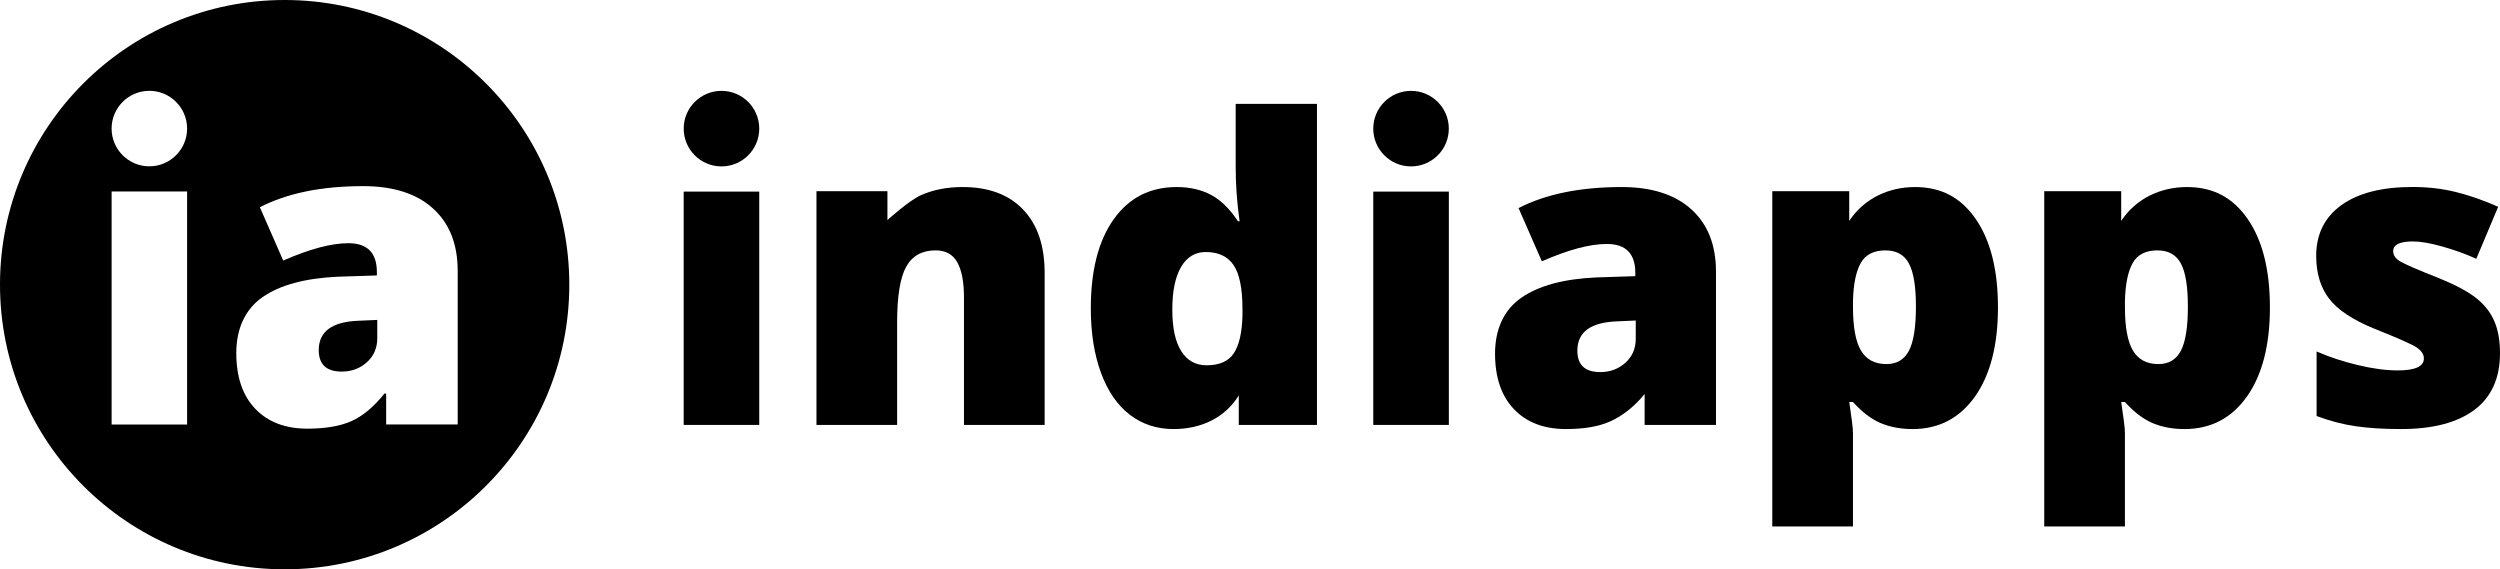
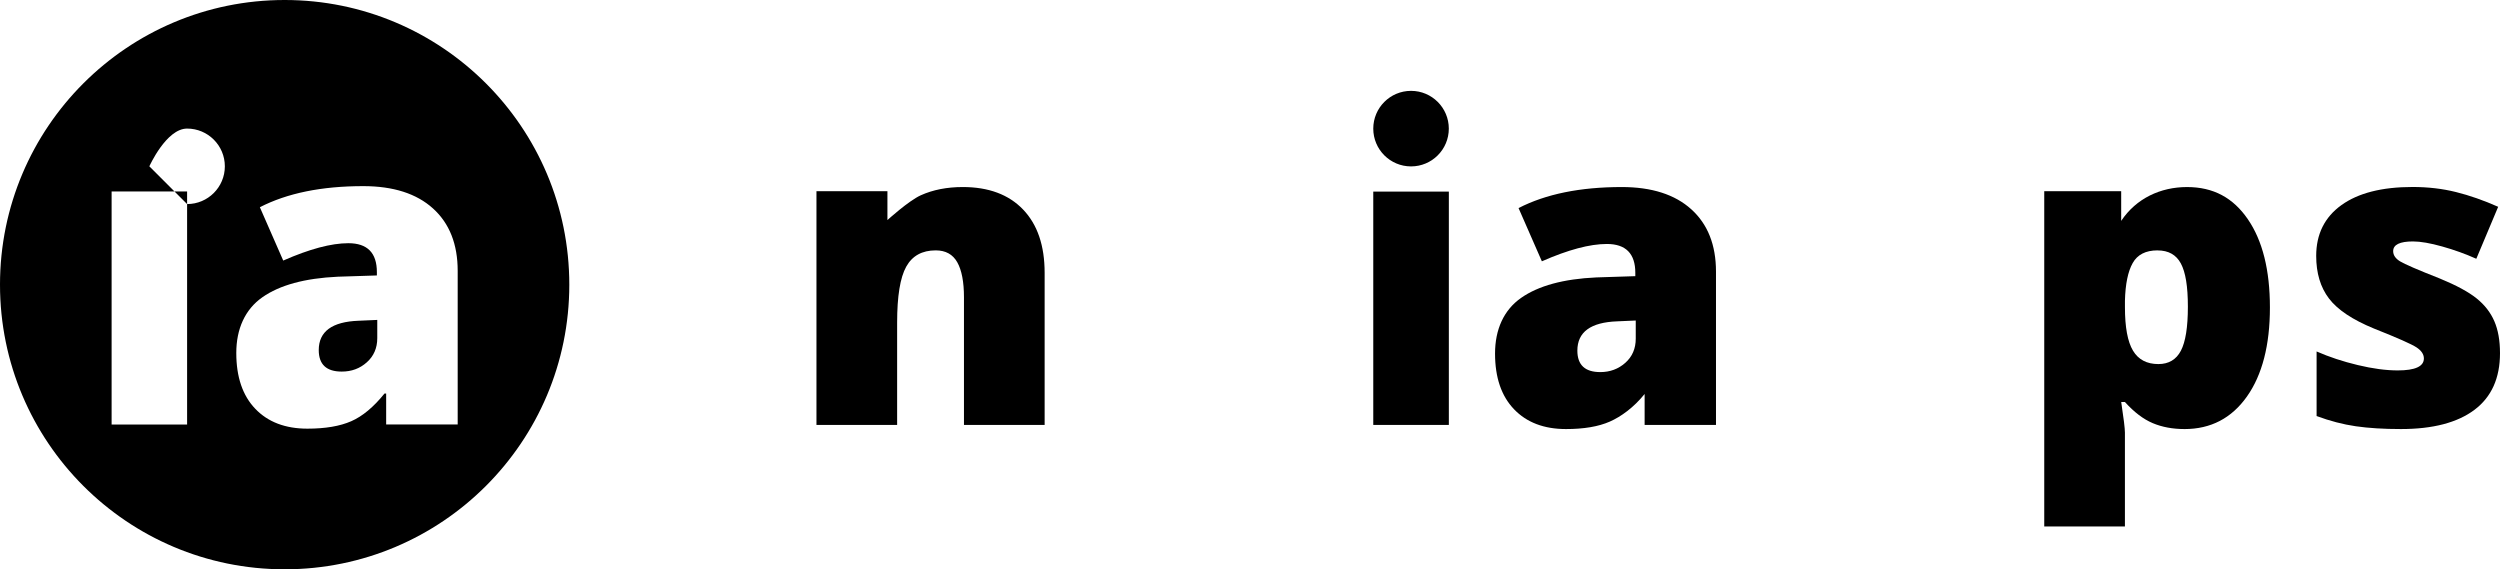
<svg xmlns="http://www.w3.org/2000/svg" id="Calque_2" data-name="Calque 2" viewBox="0 0 878.27 200">
  <g id="Calque_1-2" data-name="Calque 1-2">
    <g>
      <g>
-         <path d="M100,0C44.77,0,0,44.77,0,100s44.77,100,100,100,100-44.77,100-100S155.23,0,100,0ZM65.73,149.14h-26.52v-81.87h26.52v81.87ZM52.47,58.43c-7.32,0-13.26-5.94-13.26-13.26s5.94-13.26,13.26-13.26,13.26,5.94,13.26,13.26-5.94,13.26-13.26,13.26ZM160.79,149.12h-25.13v-10.87h-.58c-3.83,4.75-7.72,7.99-11.69,9.73-3.97,1.74-9.1,2.61-15.4,2.61-7.75,0-13.85-2.32-18.3-6.97-4.46-4.65-6.68-11.18-6.68-19.61s3.05-15.29,9.15-19.57c6.1-4.29,14.94-6.69,26.51-7.23l13.73-.44v-1.16c0-6.78-3.34-10.17-10.02-10.17-6,0-13.63,2.03-22.88,6.1l-8.21-18.74c9.59-4.94,21.69-7.41,36.31-7.41,10.55,0,18.73,2.61,24.51,7.84,5.79,5.23,8.68,12.54,8.68,21.93v53.96Z" />
+         <path d="M100,0C44.77,0,0,44.77,0,100s44.77,100,100,100,100-44.77,100-100S155.23,0,100,0ZM65.73,149.14h-26.52v-81.87h26.52v81.87ZM52.47,58.43s5.94-13.26,13.26-13.26,13.26,5.94,13.26,13.26-5.94,13.26-13.26,13.26ZM160.79,149.12h-25.13v-10.87h-.58c-3.83,4.75-7.72,7.99-11.69,9.73-3.97,1.74-9.1,2.61-15.4,2.61-7.75,0-13.85-2.32-18.3-6.97-4.46-4.65-6.68-11.18-6.68-19.61s3.05-15.29,9.15-19.57c6.1-4.29,14.94-6.69,26.51-7.23l13.73-.44v-1.16c0-6.78-3.34-10.17-10.02-10.17-6,0-13.63,2.03-22.88,6.1l-8.21-18.74c9.59-4.94,21.69-7.41,36.31-7.41,10.55,0,18.73,2.61,24.51,7.84,5.79,5.23,8.68,12.54,8.68,21.93v53.96Z" />
        <path d="M111.98,122.99c0,5.04,2.69,7.55,8.06,7.55h.01c3.44.01,6.38-1.08,8.82-3.26,2.44-2.18,3.67-5.01,3.67-8.5v-6.39l-6.54.29c-9.35.34-14.02,3.78-14.02,10.31Z" />
      </g>
      <g>
        <path d="M338.65,149.28v-44.79c0-5.46-.79-9.58-2.36-12.36-1.57-2.78-4.09-4.17-7.57-4.17-4.78,0-8.24,1.91-10.36,5.73-2.13,3.82-3.19,10.36-3.19,19.64v35.95h-28.34v-82.12h24.93v10.15s7.43-6.76,11.71-8.7c4.28-1.93,9.19-2.9,14.75-2.9,9.08,0,16.15,2.63,21.2,7.9,5.05,5.27,7.57,12.68,7.57,22.25v53.42h-28.34Z" />
-         <path d="M412.28,150.73c-5.85,0-10.96-1.67-15.33-5s-7.76-8.24-10.15-14.71c-2.39-6.47-3.59-14.04-3.59-22.69,0-13.34,2.68-23.77,8.05-31.31,5.36-7.54,12.73-11.31,22.11-11.31,4.59,0,8.61.92,12.07,2.75,3.45,1.84,6.61,4.93,9.46,9.28h.58c-.92-6.43-1.38-12.85-1.38-19.28v-21.96h28.56v112.78h-27.47v-10.36c-4.88,7.88-13.24,11.81-22.9,11.81h0ZM423.88,128.33c4.54,0,7.74-1.42,9.6-4.28,1.86-2.85,2.86-7.25,3.01-13.19v-2.25c0-7.25-1.04-12.4-3.12-15.47s-5.34-4.6-9.79-4.6c-3.72,0-6.61,1.75-8.66,5.25-2.05,3.5-3.08,8.49-3.08,14.97s1.04,11.23,3.12,14.57c2.08,3.33,5.05,5,8.92,5h0Z" />
        <path d="M577.77,149.28v-10.87c-3.82,4.74-8.29,7.97-12.25,9.71s-9.08,2.61-15.37,2.61c-7.73,0-13.82-2.32-18.26-6.96-4.45-4.64-6.67-11.16-6.67-19.57s3.04-15.26,9.13-19.53c6.09-4.28,14.91-6.68,26.45-7.21l13.7-.44v-1.16c0-6.76-3.33-10.15-10-10.15-5.99,0-13.6,2.03-22.83,6.09l-8.19-18.7c9.57-4.93,21.65-7.39,36.24-7.39,10.53,0,18.69,2.61,24.46,7.83s8.66,12.52,8.66,21.89v53.85h-25.08.01ZM562.18,130.72c3.43,0,6.37-1.09,8.81-3.26,2.44-2.17,3.66-5,3.66-8.48v-6.38l-6.52.29c-9.33.34-13.99,3.77-13.99,10.29,0,5.03,2.68,7.54,8.05,7.54h0Z" />
-         <path d="M671.91,150.73c-4.16,0-7.88-.69-11.16-2.07-3.29-1.38-6.55-3.85-9.79-7.43h-1.3c.87,5.75,1.3,9.32,1.3,10.73v32.98h-28.34v-117.78h27.03v10.44c5.27-7.92,13.84-11.89,23.12-11.89s16.21,3.77,21.38,11.31,7.75,17.88,7.75,31.02-2.69,23.66-8.08,31.27-12.7,11.42-21.92,11.42h0ZM662.42,87.96c-4.16,0-7.07,1.49-8.73,4.46-1.67,2.97-2.57,7.38-2.72,13.23v2.25c0,7.06.94,12.15,2.83,15.29,1.88,3.14,4.86,4.71,8.92,4.71,3.62,0,6.26-1.56,7.9-4.68s2.46-8.27,2.46-15.47-.82-12.12-2.46-15.18c-1.64-3.07-4.37-4.6-8.19-4.6h-.01Z" />
        <path d="M767.45,150.73c-4.16,0-7.88-.69-11.16-2.07-3.29-1.38-6.55-3.85-9.79-7.43h-1.3c.87,5.75,1.3,9.32,1.3,10.73v32.98h-28.34v-117.78h27.03v10.44c5.27-7.92,13.84-11.89,23.12-11.89s16.21,3.77,21.38,11.31,7.75,17.88,7.75,31.02-2.69,23.66-8.08,31.27-12.7,11.42-21.92,11.42h0ZM757.96,87.96c-4.16,0-7.07,1.49-8.73,4.46-1.67,2.97-2.57,7.38-2.72,13.23v2.25c0,7.06.94,12.15,2.83,15.29,1.88,3.14,4.86,4.71,8.92,4.71,3.62,0,6.26-1.56,7.9-4.68s2.46-8.27,2.46-15.47-.82-12.12-2.46-15.18c-1.64-3.07-4.37-4.6-8.19-4.6h-.01Z" />
        <path d="M878.27,124.06c0,8.79-3,15.44-8.99,19.93-5.99,4.49-14.59,6.74-25.8,6.74-6.09,0-11.38-.33-15.87-.98s-9.08-1.85-13.77-3.59v-22.69c4.4,1.93,9.22,3.53,14.46,4.78,5.24,1.26,9.92,1.88,14.03,1.88,6.14,0,9.2-1.4,9.2-4.2,0-1.45-.86-2.74-2.57-3.88-1.72-1.14-6.7-3.35-14.97-6.63-7.54-3.09-12.8-6.61-15.8-10.55s-4.49-8.93-4.49-14.97c0-7.63,2.95-13.58,8.84-17.83s14.23-6.38,25.01-6.38c5.41,0,10.5.59,15.26,1.78,4.76,1.18,9.7,2.91,14.82,5.18l-7.68,18.26c-3.77-1.69-7.75-3.13-11.96-4.31-4.2-1.18-7.64-1.78-10.29-1.78-4.64,0-6.96,1.14-6.96,3.41,0,1.4.81,2.6,2.43,3.59s6.29,3.01,14.02,6.05c5.75,2.37,10.04,4.69,12.86,6.96,2.83,2.27,4.9,4.94,6.23,8.01,1.33,3.07,1.99,6.8,1.99,11.2v.02Z" />
        <g>
-           <rect x="240.18" y="67.31" width="26.55" height="81.97" />
-           <circle cx="253.46" cy="45.19" r="13.27" />
-         </g>
+           </g>
        <g>
          <rect x="482.44" y="67.31" width="26.55" height="81.97" />
          <circle cx="495.71" cy="45.19" r="13.27" />
        </g>
      </g>
    </g>
  </g>
</svg>